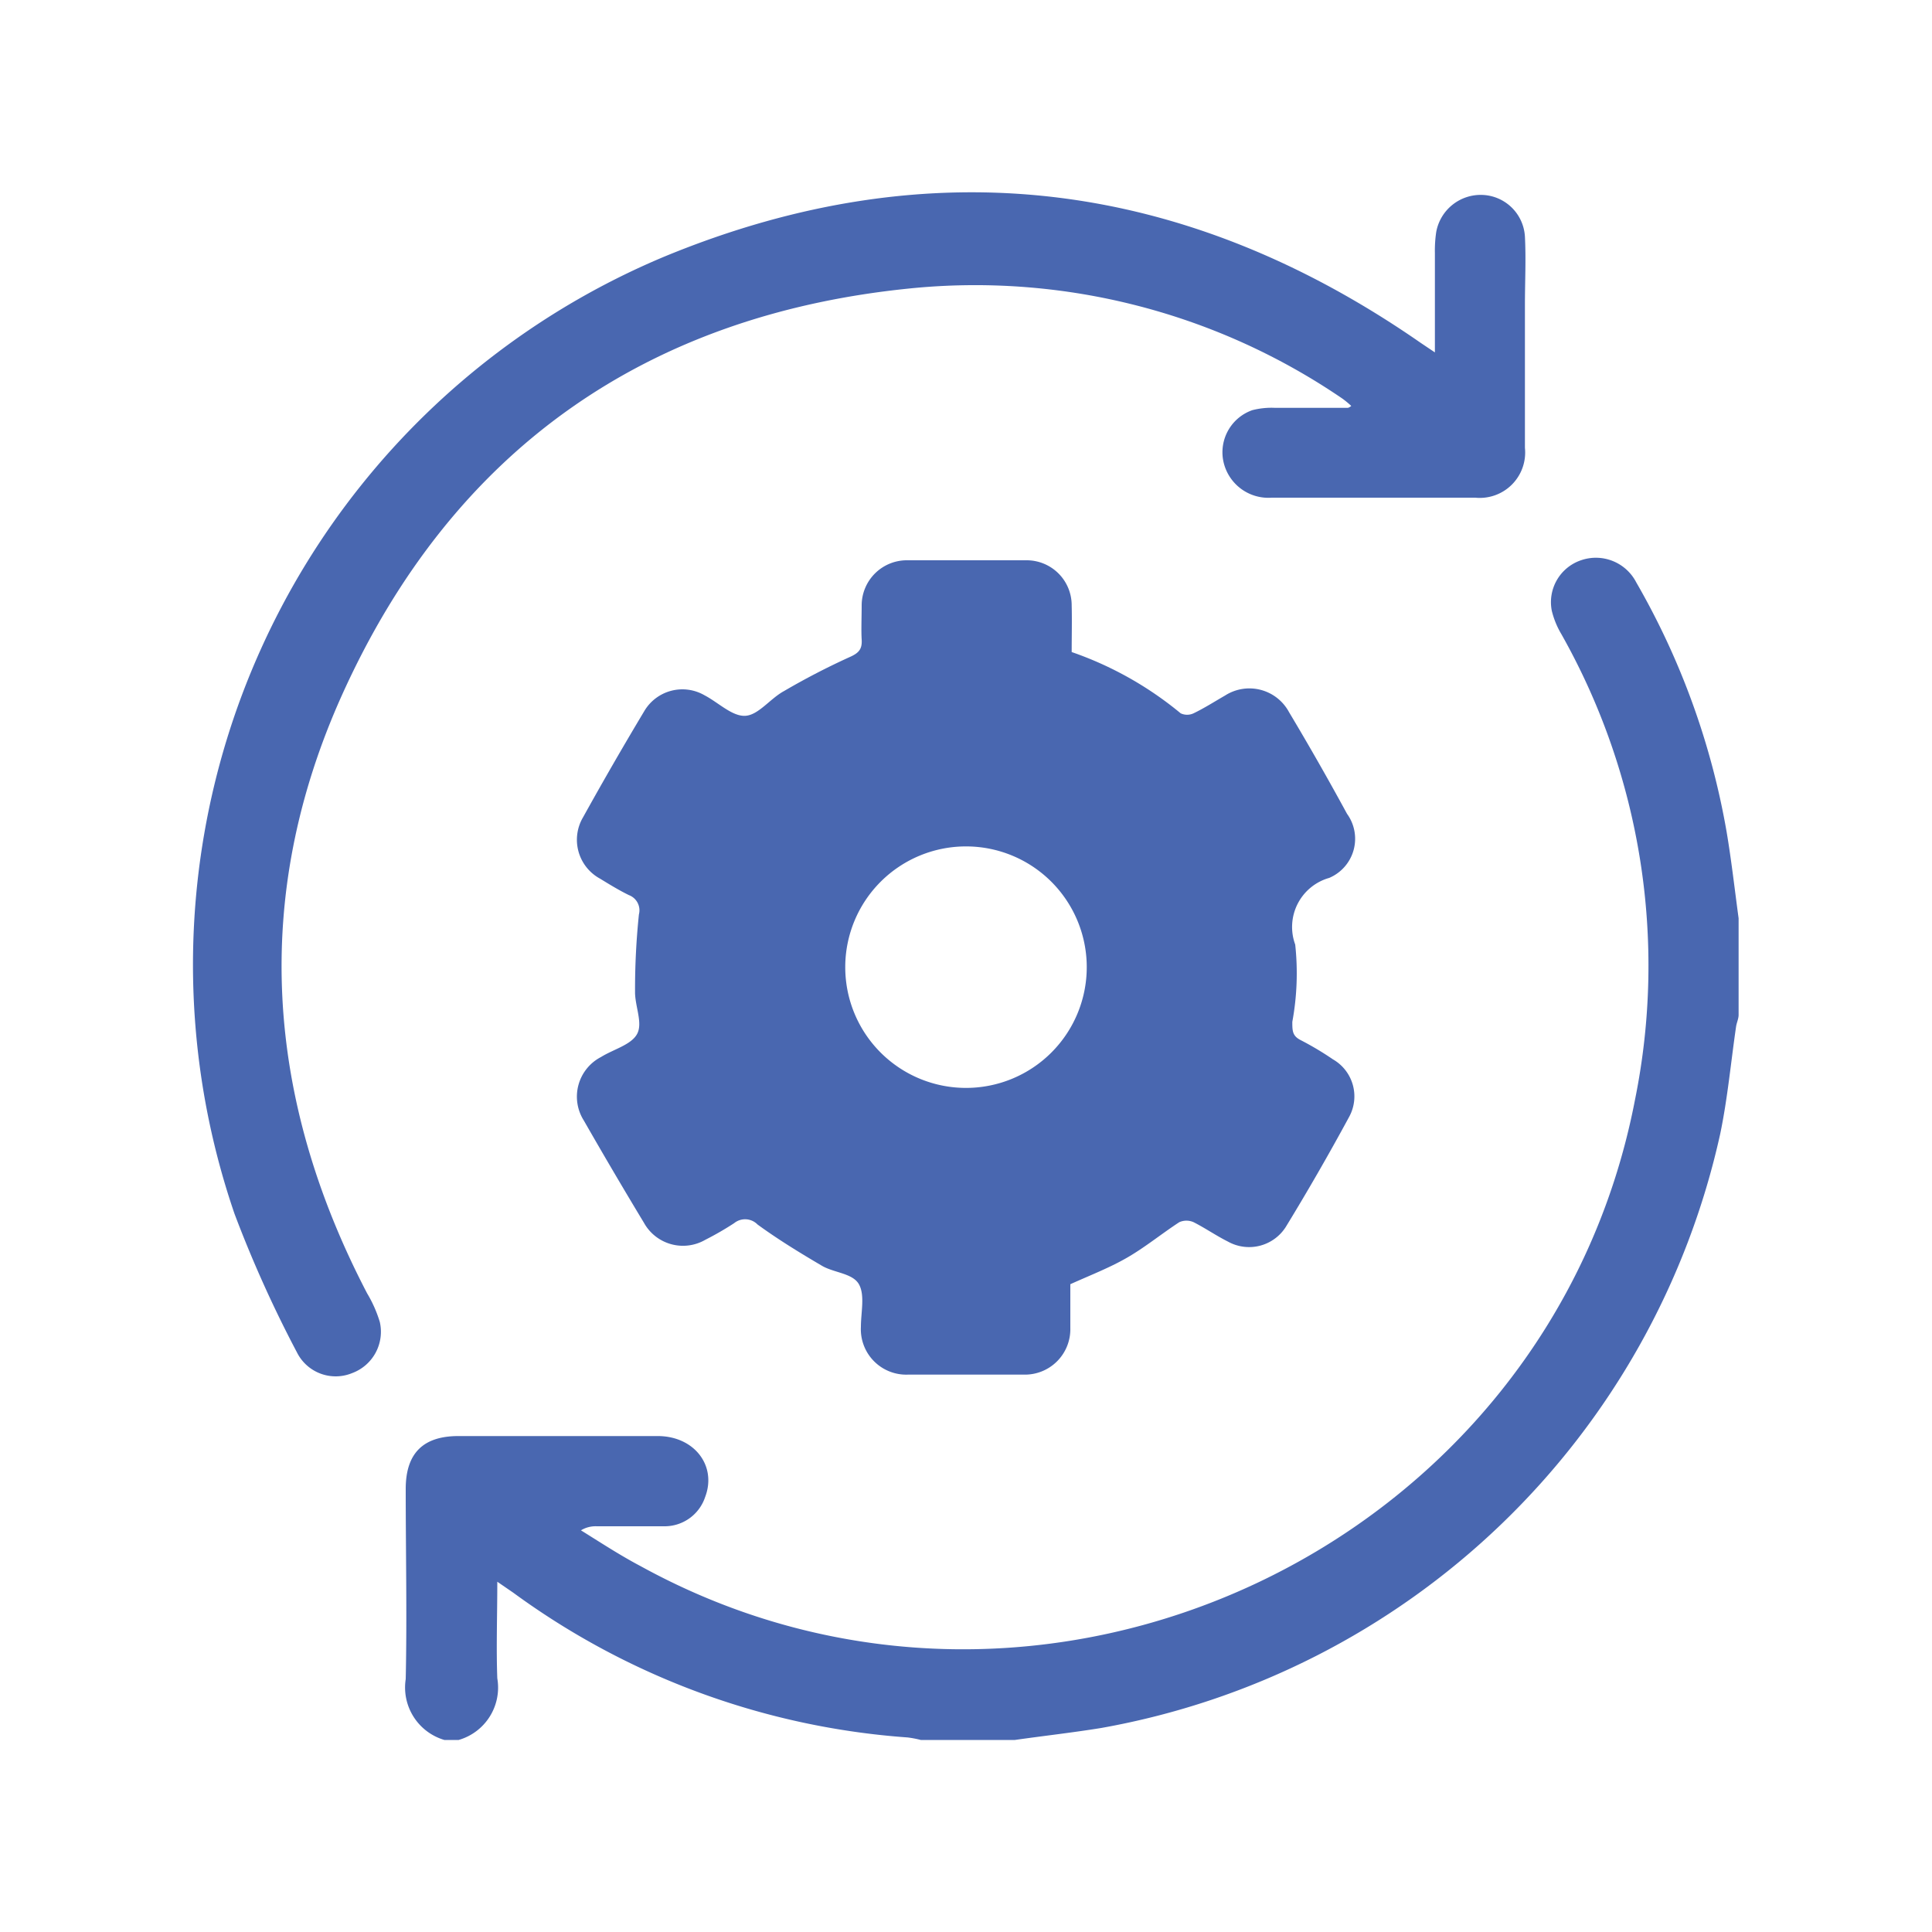
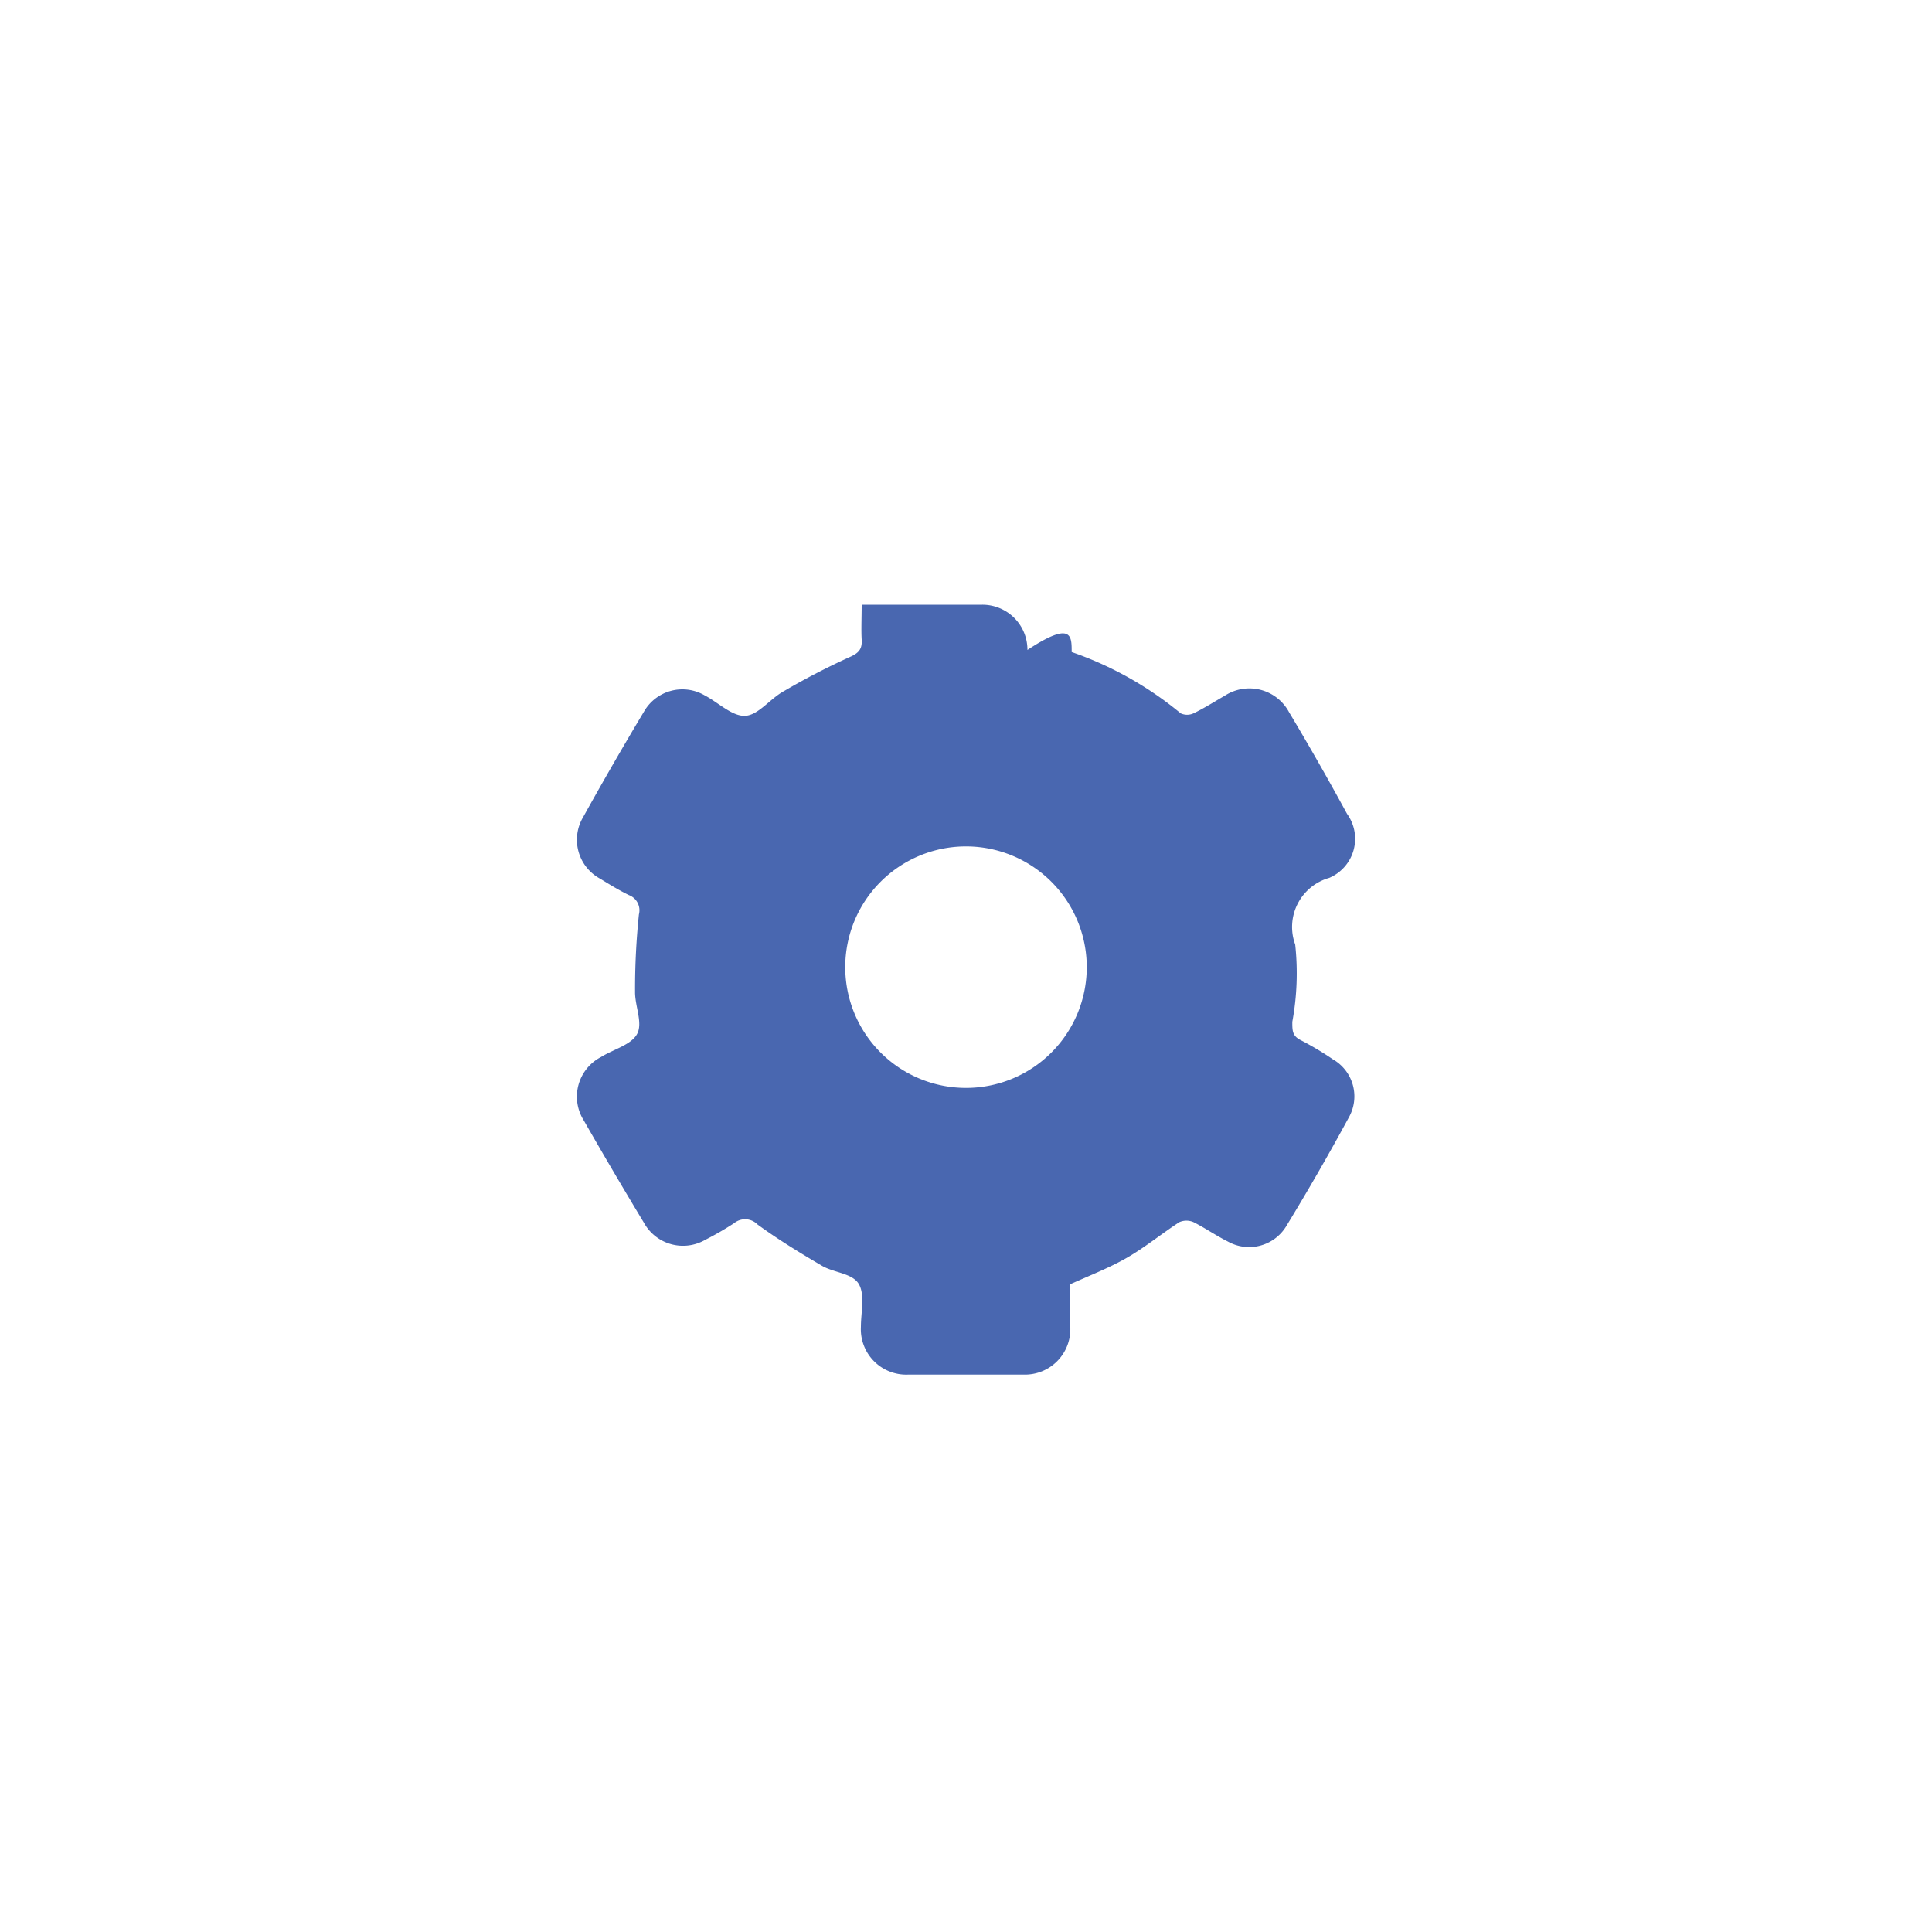
<svg xmlns="http://www.w3.org/2000/svg" viewBox="0 0 100 100">
  <defs>
    <style>.cls-1{fill:#4967b0;}</style>
  </defs>
  <g id="Layer_2" data-name="Layer 2">
-     <path class="cls-1" d="M23,90.06A2.83,2.83,0,0,1,21,86.91c.07-3.28,0-6.56,0-9.84,0-1.84.89-2.74,2.73-2.74,3.44,0,6.88,0,10.31,0,1.9,0,3.07,1.54,2.46,3.15A2.21,2.21,0,0,1,34.4,79c-1.17,0-2.34,0-3.51,0a1.45,1.45,0,0,0-.82.21c1,.62,2,1.28,3.1,1.86,20.7,11.38,47-.93,51.46-24.16a34.91,34.91,0,0,0-3.81-24.08,4.43,4.43,0,0,1-.5-1.22A2.29,2.29,0,0,1,81.83,29a2.35,2.35,0,0,1,2.86,1.14,39.24,39.24,0,0,1,4.68,12.92c.25,1.48.42,3,.62,4.47v5c0,.2-.1.4-.13.6-.27,1.85-.44,3.72-.82,5.55A40,40,0,0,1,57,89.44c-1.48.24-3,.41-4.47.62H47.66a5.43,5.43,0,0,0-.68-.13,39.28,39.28,0,0,1-20.41-7.49l-.83-.57c0,1.78-.06,3.39,0,5a2.82,2.82,0,0,1-2,3.19Z" />
-     <path class="cls-1" d="M55.47,33.75a18.12,18.12,0,0,1,5.64,3.17.78.78,0,0,0,.67,0c.56-.27,1.09-.61,1.63-.92a2.33,2.33,0,0,1,3.31.86q1.56,2.61,3,5.26a2.2,2.2,0,0,1-.92,3.32,2.64,2.64,0,0,0-1.76,3.45,13.85,13.85,0,0,1-.15,4c0,.46,0,.72.42.94a15.66,15.66,0,0,1,1.68,1,2.21,2.21,0,0,1,.83,3q-1.56,2.88-3.27,5.68a2.25,2.25,0,0,1-3,.75c-.6-.3-1.16-.69-1.77-1a.91.91,0,0,0-.74,0c-.89.58-1.72,1.26-2.64,1.8s-1.91.92-3,1.41c0,.71,0,1.49,0,2.27A2.35,2.35,0,0,1,53,71.15H47a2.35,2.35,0,0,1-2.44-2.47c0-.75.22-1.66-.11-2.22s-1.28-.58-1.9-.94c-1.14-.67-2.27-1.36-3.34-2.14A.9.9,0,0,0,38,63.31a15.6,15.6,0,0,1-1.49.86,2.31,2.31,0,0,1-3.18-.88Q31.73,60.64,30.22,58a2.31,2.31,0,0,1,.89-3.29c.64-.4,1.57-.63,1.87-1.2s-.12-1.44-.11-2.18a37.43,37.43,0,0,1,.2-4,.84.84,0,0,0-.52-1c-.51-.25-1-.55-1.49-.85a2.29,2.29,0,0,1-.88-3.18q1.53-2.76,3.16-5.48a2.29,2.29,0,0,1,3.13-.83c.71.37,1.43,1.1,2.11,1.06s1.28-.89,2-1.28A37.35,37.35,0,0,1,44,34c.47-.21.63-.42.6-.9s0-1.2,0-1.8A2.34,2.34,0,0,1,46.89,29q3.12,0,6.24,0a2.33,2.33,0,0,1,2.34,2.34C55.49,32.12,55.47,32.92,55.47,33.75ZM50,43.81a6.25,6.25,0,1,0,6.25,6.26A6.25,6.25,0,0,0,50,43.81Z" />
-     <path class="cls-1" d="M74.27,18.24c0-1.82,0-3.48,0-5.14A6.46,6.46,0,0,1,74.34,12a2.34,2.34,0,0,1,2.41-1.91,2.29,2.29,0,0,1,2.18,2.16c.06,1.17,0,2.34,0,3.51,0,2.47,0,5,0,7.42a2.35,2.35,0,0,1-2.57,2.58q-5.26,0-10.54,0a2.38,2.38,0,0,1-2.52-2,2.31,2.31,0,0,1,1.52-2.53A4,4,0,0,1,66,21.11c1.25,0,2.5,0,3.75,0,0,0,.08,0,.19-.1a4.85,4.85,0,0,0-.46-.38A33.7,33.7,0,0,0,47.4,14.9C33.47,16.21,23.4,23.31,17.69,36,13,46.43,13.74,56.85,19,66.94a6.58,6.58,0,0,1,.66,1.49,2.28,2.28,0,0,1-1.43,2.64A2.24,2.24,0,0,1,15.37,70a62.94,62.94,0,0,1-3.23-7.17,39.73,39.73,0,0,1,22.3-49.57c13.73-5.65,26.87-4,39.1,4.49Z" />
+     <path class="cls-1" d="M55.47,33.75a18.12,18.12,0,0,1,5.64,3.17.78.78,0,0,0,.67,0c.56-.27,1.09-.61,1.63-.92a2.33,2.33,0,0,1,3.31.86q1.56,2.61,3,5.26a2.2,2.2,0,0,1-.92,3.32,2.64,2.64,0,0,0-1.76,3.45,13.85,13.85,0,0,1-.15,4c0,.46,0,.72.42.94a15.66,15.66,0,0,1,1.68,1,2.21,2.21,0,0,1,.83,3q-1.56,2.88-3.27,5.68a2.25,2.25,0,0,1-3,.75c-.6-.3-1.16-.69-1.77-1a.91.91,0,0,0-.74,0c-.89.58-1.72,1.26-2.64,1.8s-1.91.92-3,1.41c0,.71,0,1.49,0,2.27A2.35,2.35,0,0,1,53,71.15H47a2.35,2.35,0,0,1-2.44-2.47c0-.75.22-1.66-.11-2.22s-1.28-.58-1.9-.94c-1.14-.67-2.27-1.36-3.34-2.14A.9.9,0,0,0,38,63.31a15.6,15.6,0,0,1-1.49.86,2.31,2.31,0,0,1-3.18-.88Q31.73,60.64,30.22,58a2.31,2.31,0,0,1,.89-3.29c.64-.4,1.57-.63,1.87-1.2s-.12-1.44-.11-2.18a37.43,37.43,0,0,1,.2-4,.84.84,0,0,0-.52-1c-.51-.25-1-.55-1.49-.85a2.29,2.29,0,0,1-.88-3.18q1.53-2.76,3.16-5.48a2.29,2.29,0,0,1,3.13-.83c.71.37,1.43,1.1,2.11,1.06s1.28-.89,2-1.28A37.35,37.35,0,0,1,44,34c.47-.21.63-.42.6-.9s0-1.2,0-1.8q3.12,0,6.24,0a2.33,2.33,0,0,1,2.34,2.34C55.49,32.12,55.47,32.92,55.47,33.75ZM50,43.81a6.25,6.25,0,1,0,6.25,6.26A6.25,6.25,0,0,0,50,43.81Z" />
  </g>
</svg>